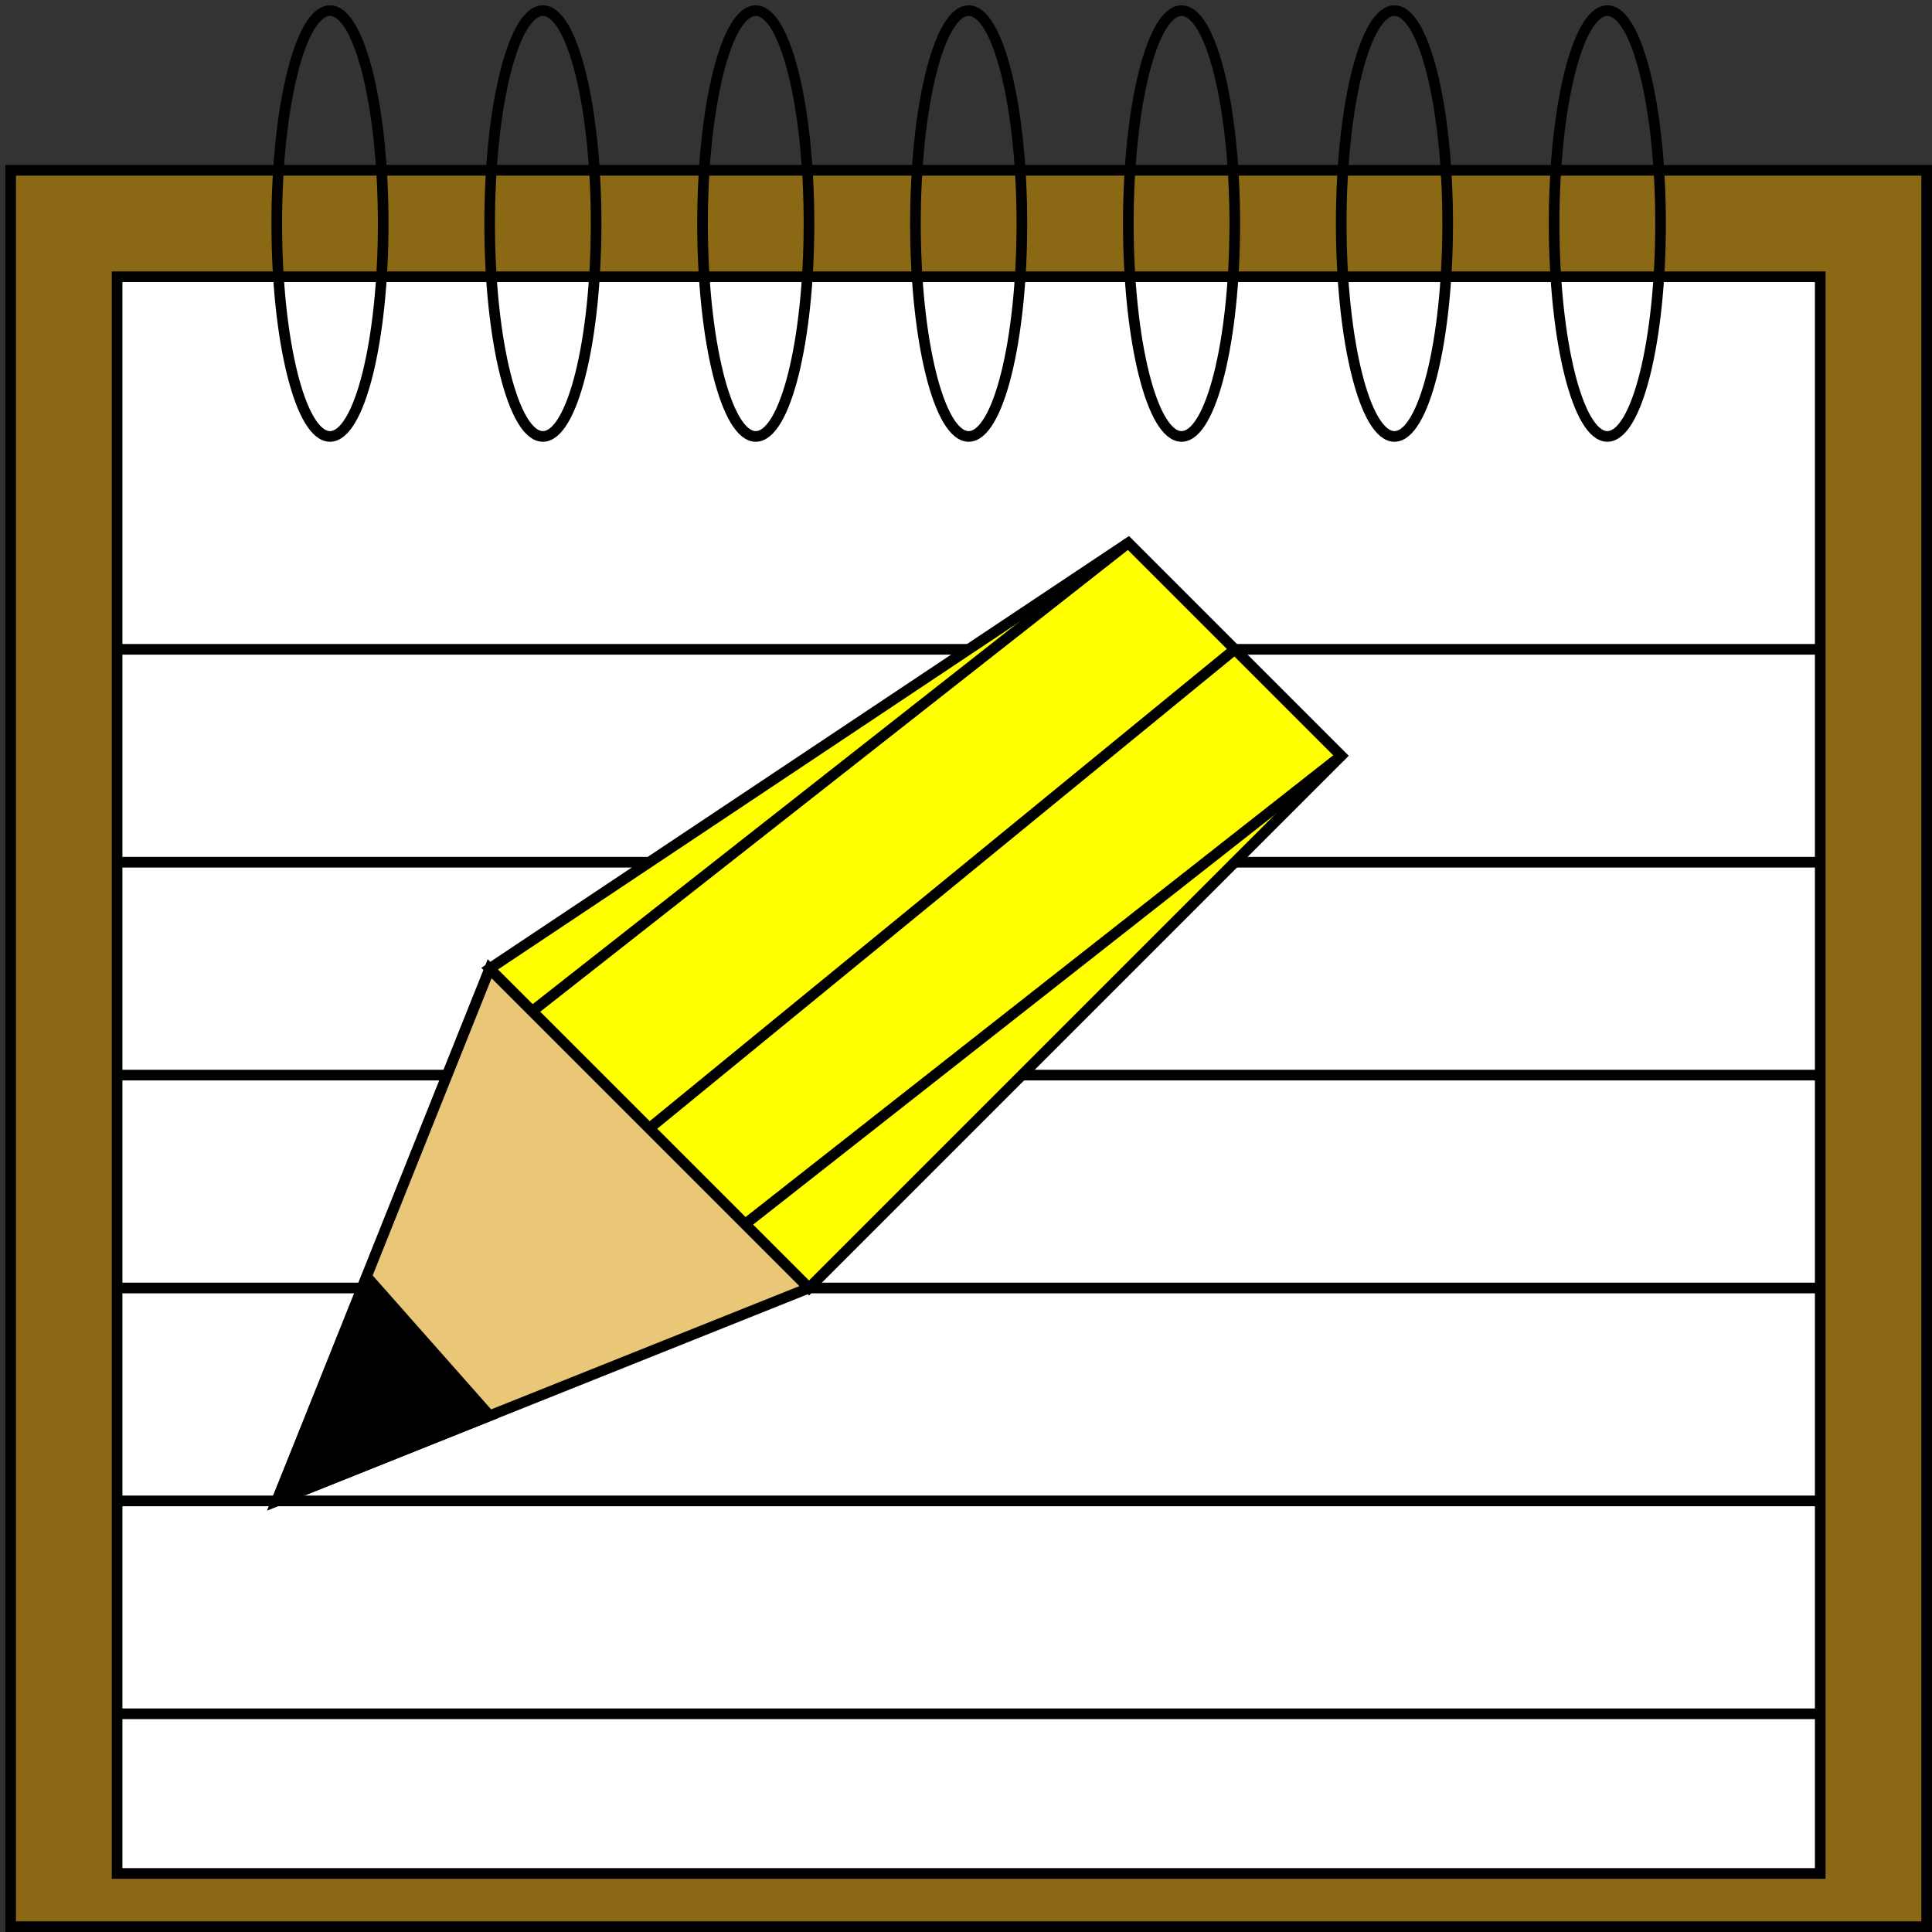
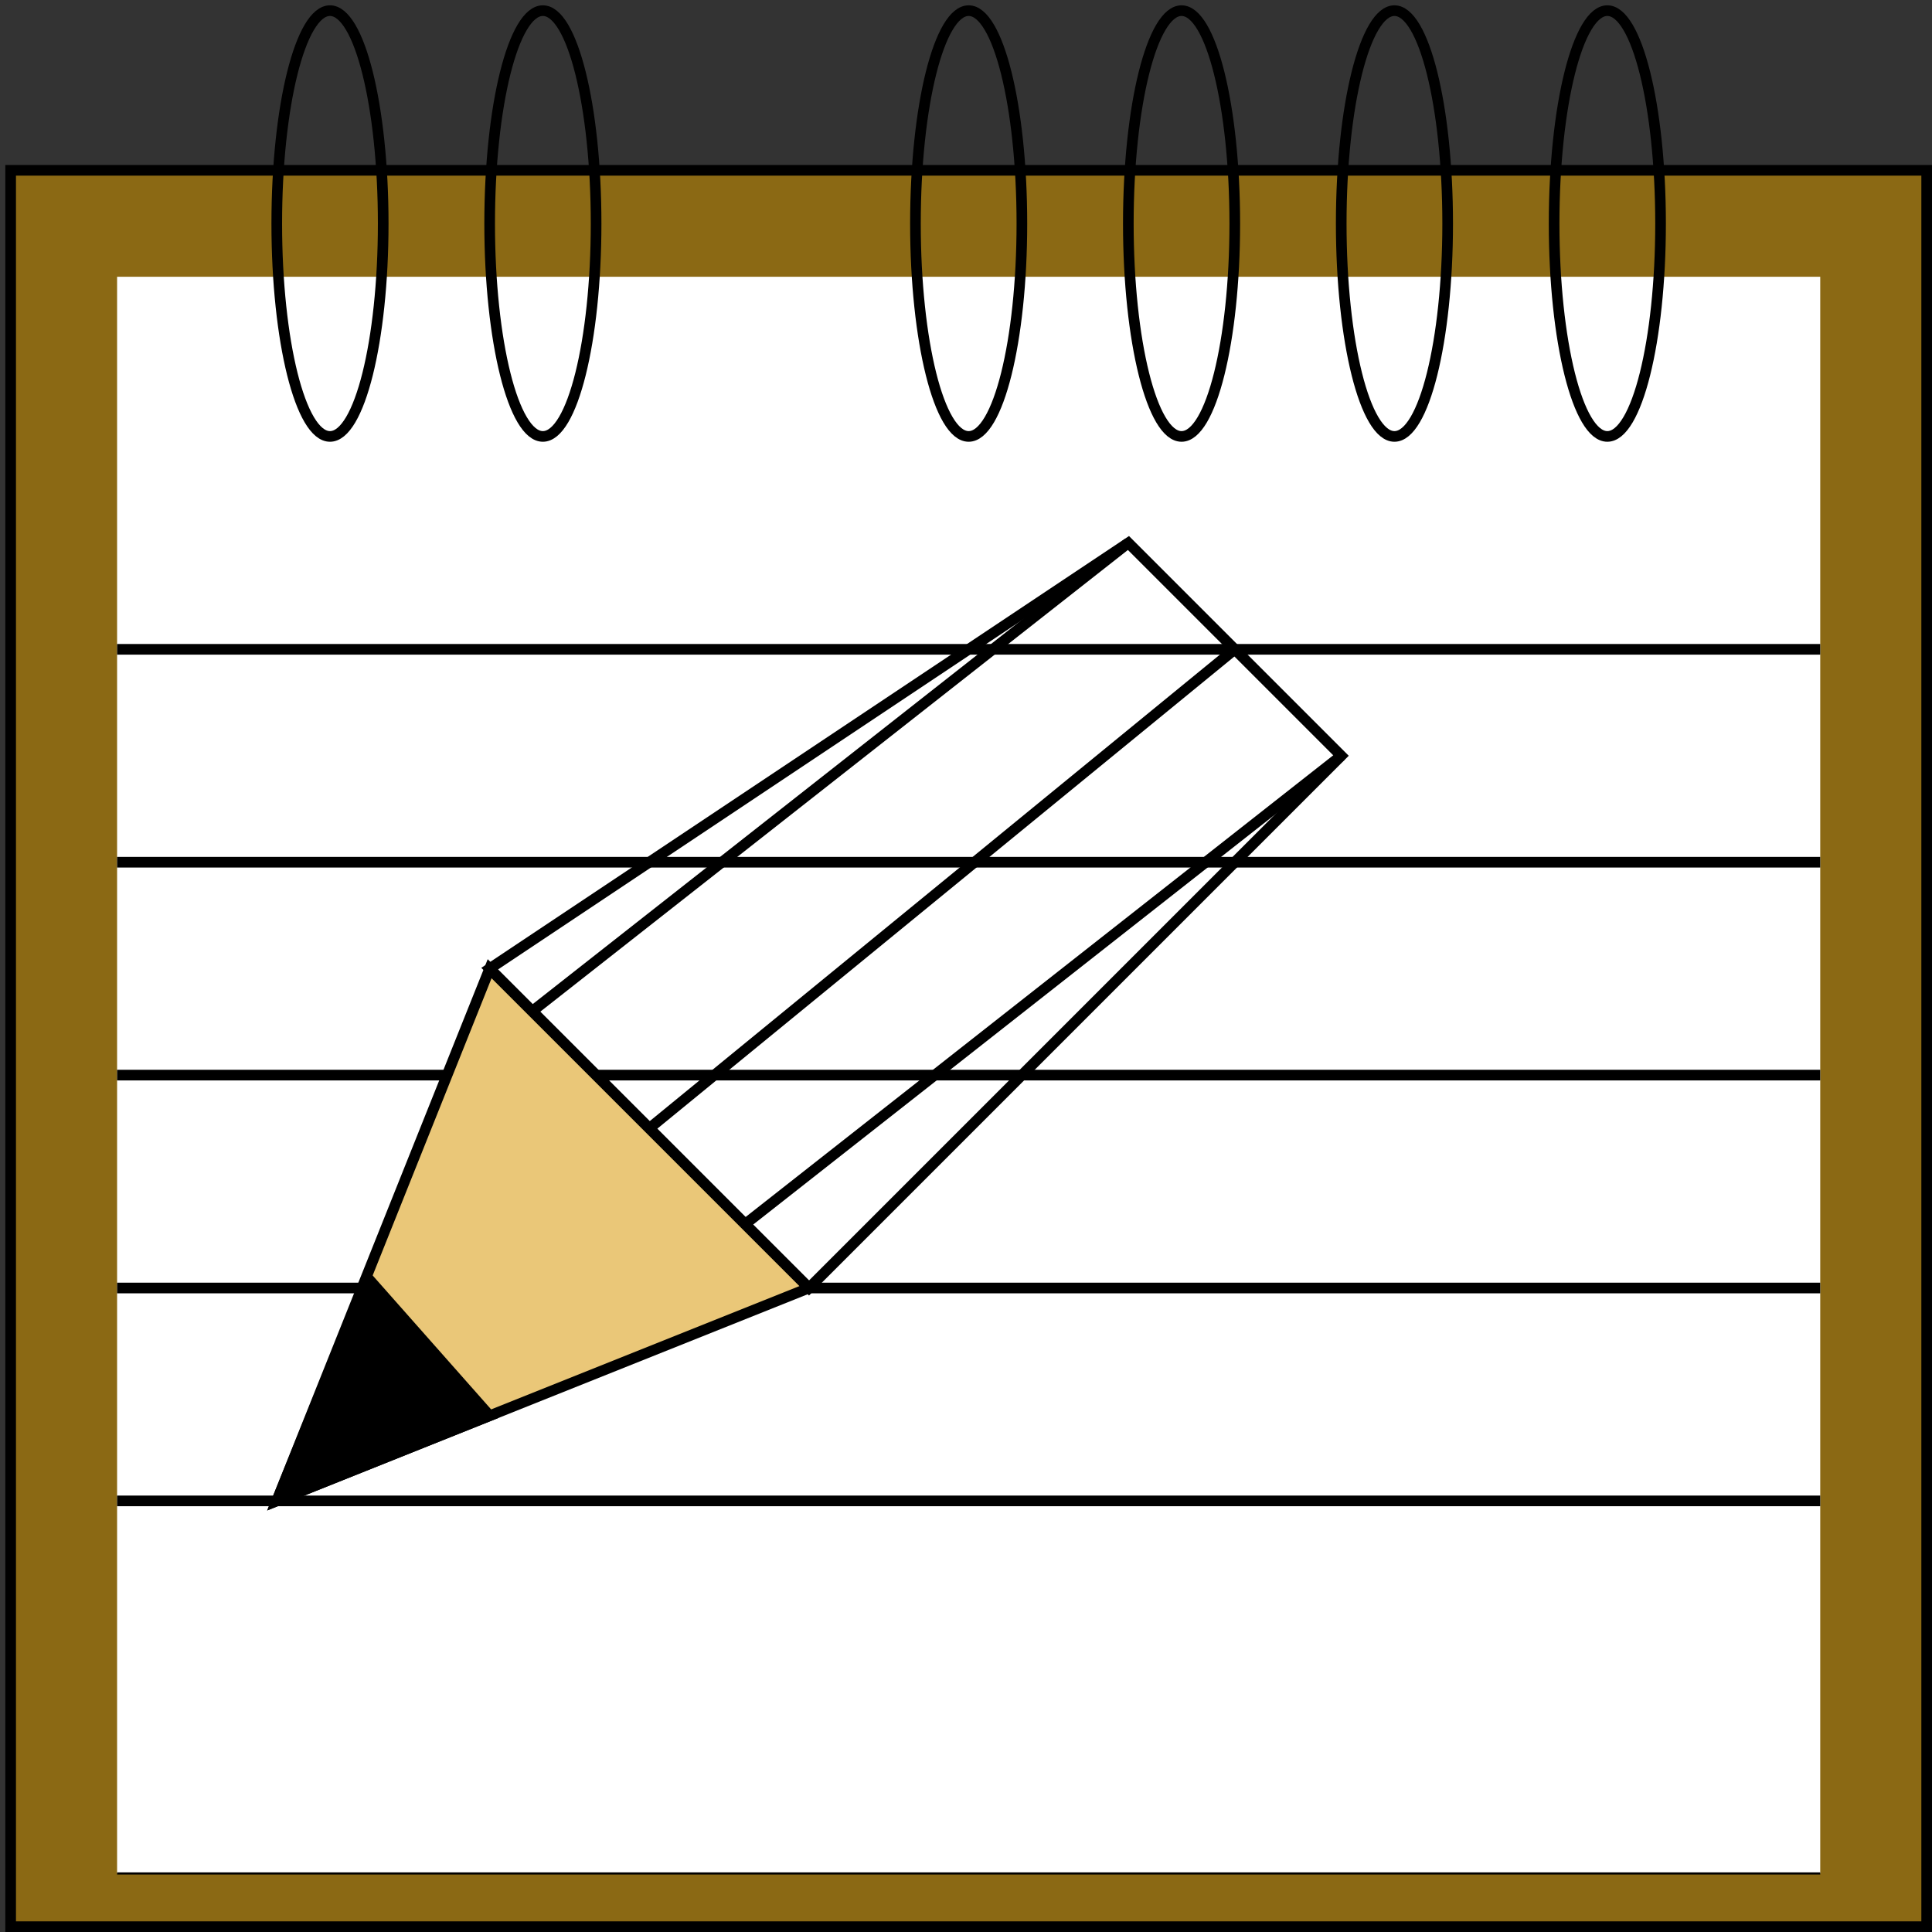
<svg xmlns="http://www.w3.org/2000/svg" width="19cm" height="19cm" viewBox="8 18 363 363">
  <rect x="8" y="18" width="363" height="363" fill="#333333" stroke="none" />
  <g>
    <rect style="fill: #8b6914" x="10" y="50" width="360" height="330" />
    <rect style="fill: none; fill-opacity:0; stroke-width: 2; stroke: #000000" x="10" y="50" width="360" height="330" />
  </g>
  <g>
    <rect style="fill: #ffffff" x="30" y="70" width="320" height="300" />
-     <rect style="fill: none; fill-opacity:0; stroke-width: 2; stroke: #000000" x="30" y="70" width="320" height="300" />
  </g>
  <line style="fill: none; fill-opacity:0; stroke-width: 0.4; stroke: #000000" x1="30" y1="370" x2="350" y2="370" />
  <line style="fill: none; fill-opacity:0; stroke-width: 2; stroke: #000000" x1="30" y1="140" x2="350" y2="140" />
  <line style="fill: none; fill-opacity:0; stroke-width: 2; stroke: #000000" x1="30" y1="180" x2="350" y2="180" />
  <line style="fill: none; fill-opacity:0; stroke-width: 2; stroke: #000000" x1="30" y1="220" x2="350" y2="220" />
  <line style="fill: none; fill-opacity:0; stroke-width: 2; stroke: #000000" x1="30" y1="260" x2="350" y2="260" />
  <line style="fill: none; fill-opacity:0; stroke-width: 2; stroke: #000000" x1="30" y1="300" x2="350" y2="300" />
  <g>
    <polygon style="fill: #eac778" points="100,200 160,260 60,300 " />
    <polygon style="fill: none; fill-opacity:0; stroke-width: 2; stroke: #000000" points="100,200 160,260 60,300 " />
  </g>
  <g>
    <polygon style="fill: #000000" points="77,258 100,284 60,300 " />
    <polygon style="fill: none; fill-opacity:0; stroke-width: 2; stroke: #000000" points="77,258 100,284 60,300 " />
  </g>
  <g>
-     <polygon style="fill: #ffff00" points="100,200 160,260 260,160 220,120 " />
    <polygon style="fill: none; fill-opacity:0; stroke-width: 2; stroke: #000000" points="100,200 160,260 260,160 220,120 " />
  </g>
  <line style="fill: none; fill-opacity:0; stroke-width: 2; stroke: #000000" x1="108" y1="208" x2="220" y2="120" />
  <line style="fill: none; fill-opacity:0; stroke-width: 2; stroke: #000000" x1="148" y1="248" x2="260" y2="160" />
  <line style="fill: none; fill-opacity:0; stroke-width: 2; stroke: #000000" x1="130" y1="230" x2="240" y2="140" />
-   <line style="fill: none; fill-opacity:0; stroke-width: 2; stroke: #000000" x1="30" y1="340" x2="350" y2="340" />
  <ellipse style="fill: none; fill-opacity:0; stroke-width: 2; stroke: #000000" cx="110" cy="60" rx="10" ry="40" />
-   <ellipse style="fill: none; fill-opacity:0; stroke-width: 2; stroke: #000000" cx="150" cy="60" rx="10" ry="40" />
  <ellipse style="fill: none; fill-opacity:0; stroke-width: 2; stroke: #000000" cx="190" cy="60" rx="10" ry="40" />
  <ellipse style="fill: none; fill-opacity:0; stroke-width: 2; stroke: #000000" cx="70" cy="60" rx="10" ry="40" />
  <ellipse style="fill: none; fill-opacity:0; stroke-width: 2; stroke: #000000" cx="270" cy="60" rx="10" ry="40" />
  <ellipse style="fill: none; fill-opacity:0; stroke-width: 2; stroke: #000000" cx="310" cy="60" rx="10" ry="40" />
  <ellipse style="fill: none; fill-opacity:0; stroke-width: 2; stroke: #000000" cx="230" cy="60" rx="10" ry="40" />
</svg>